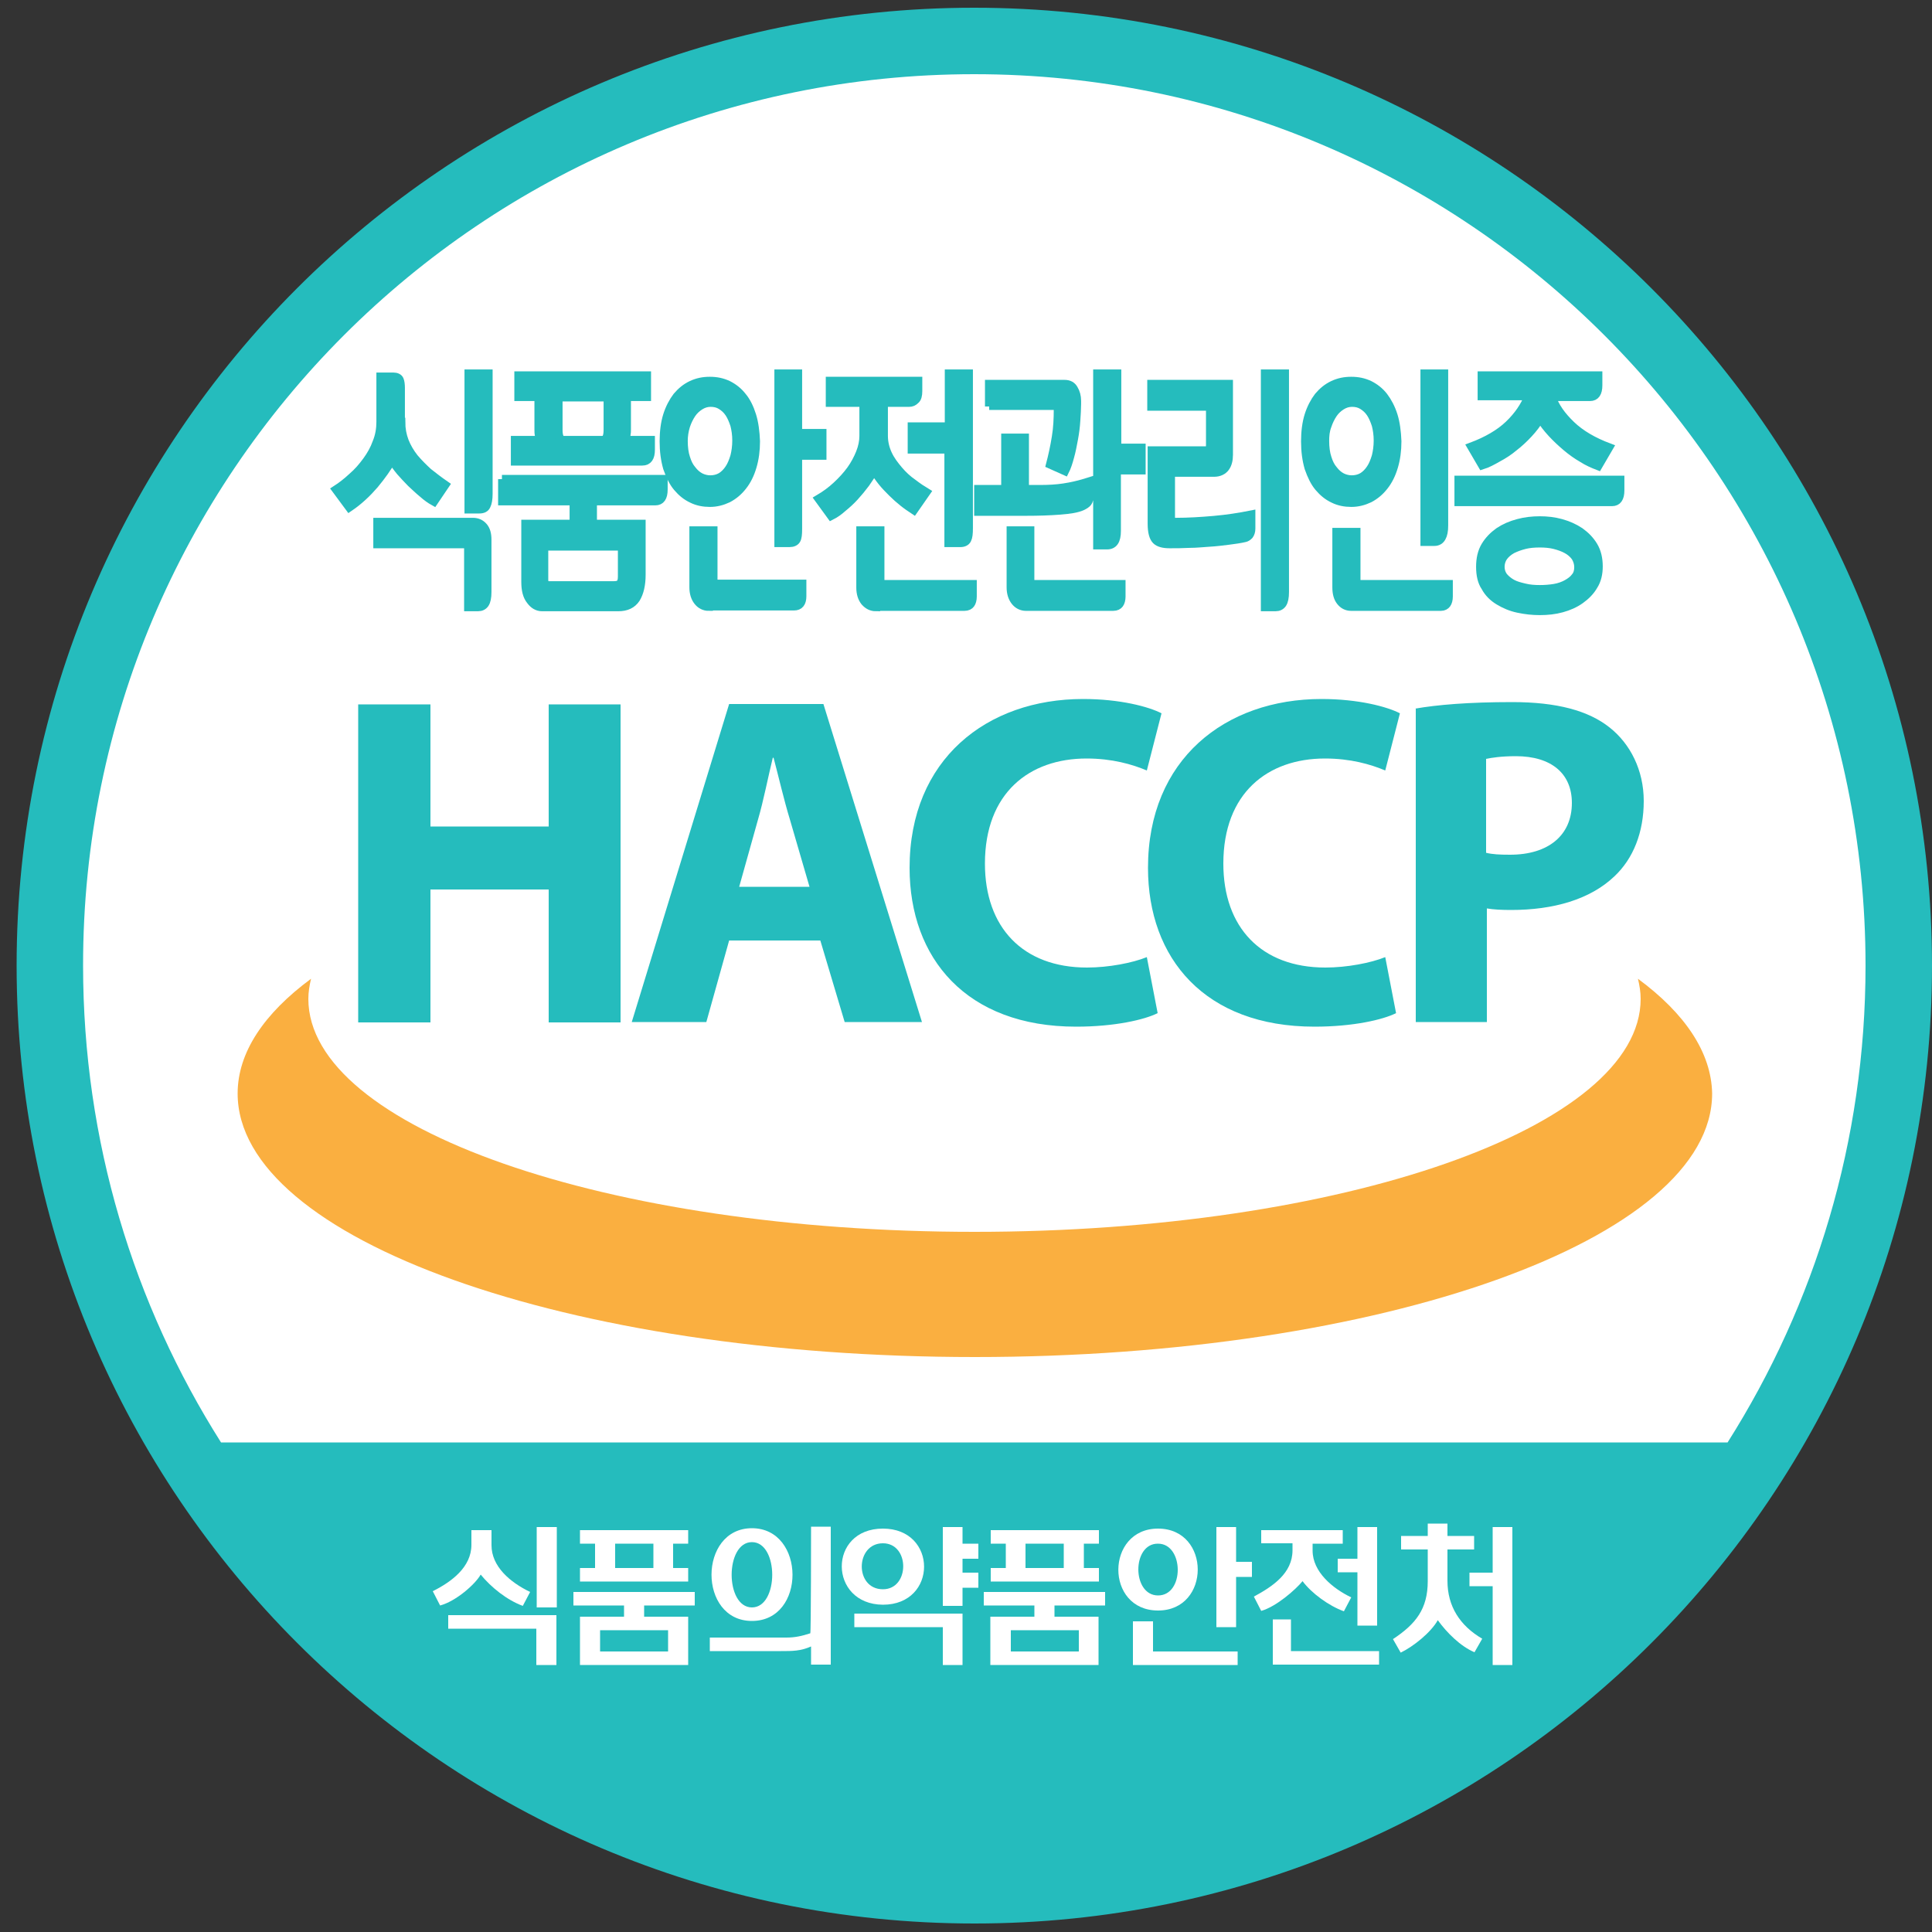
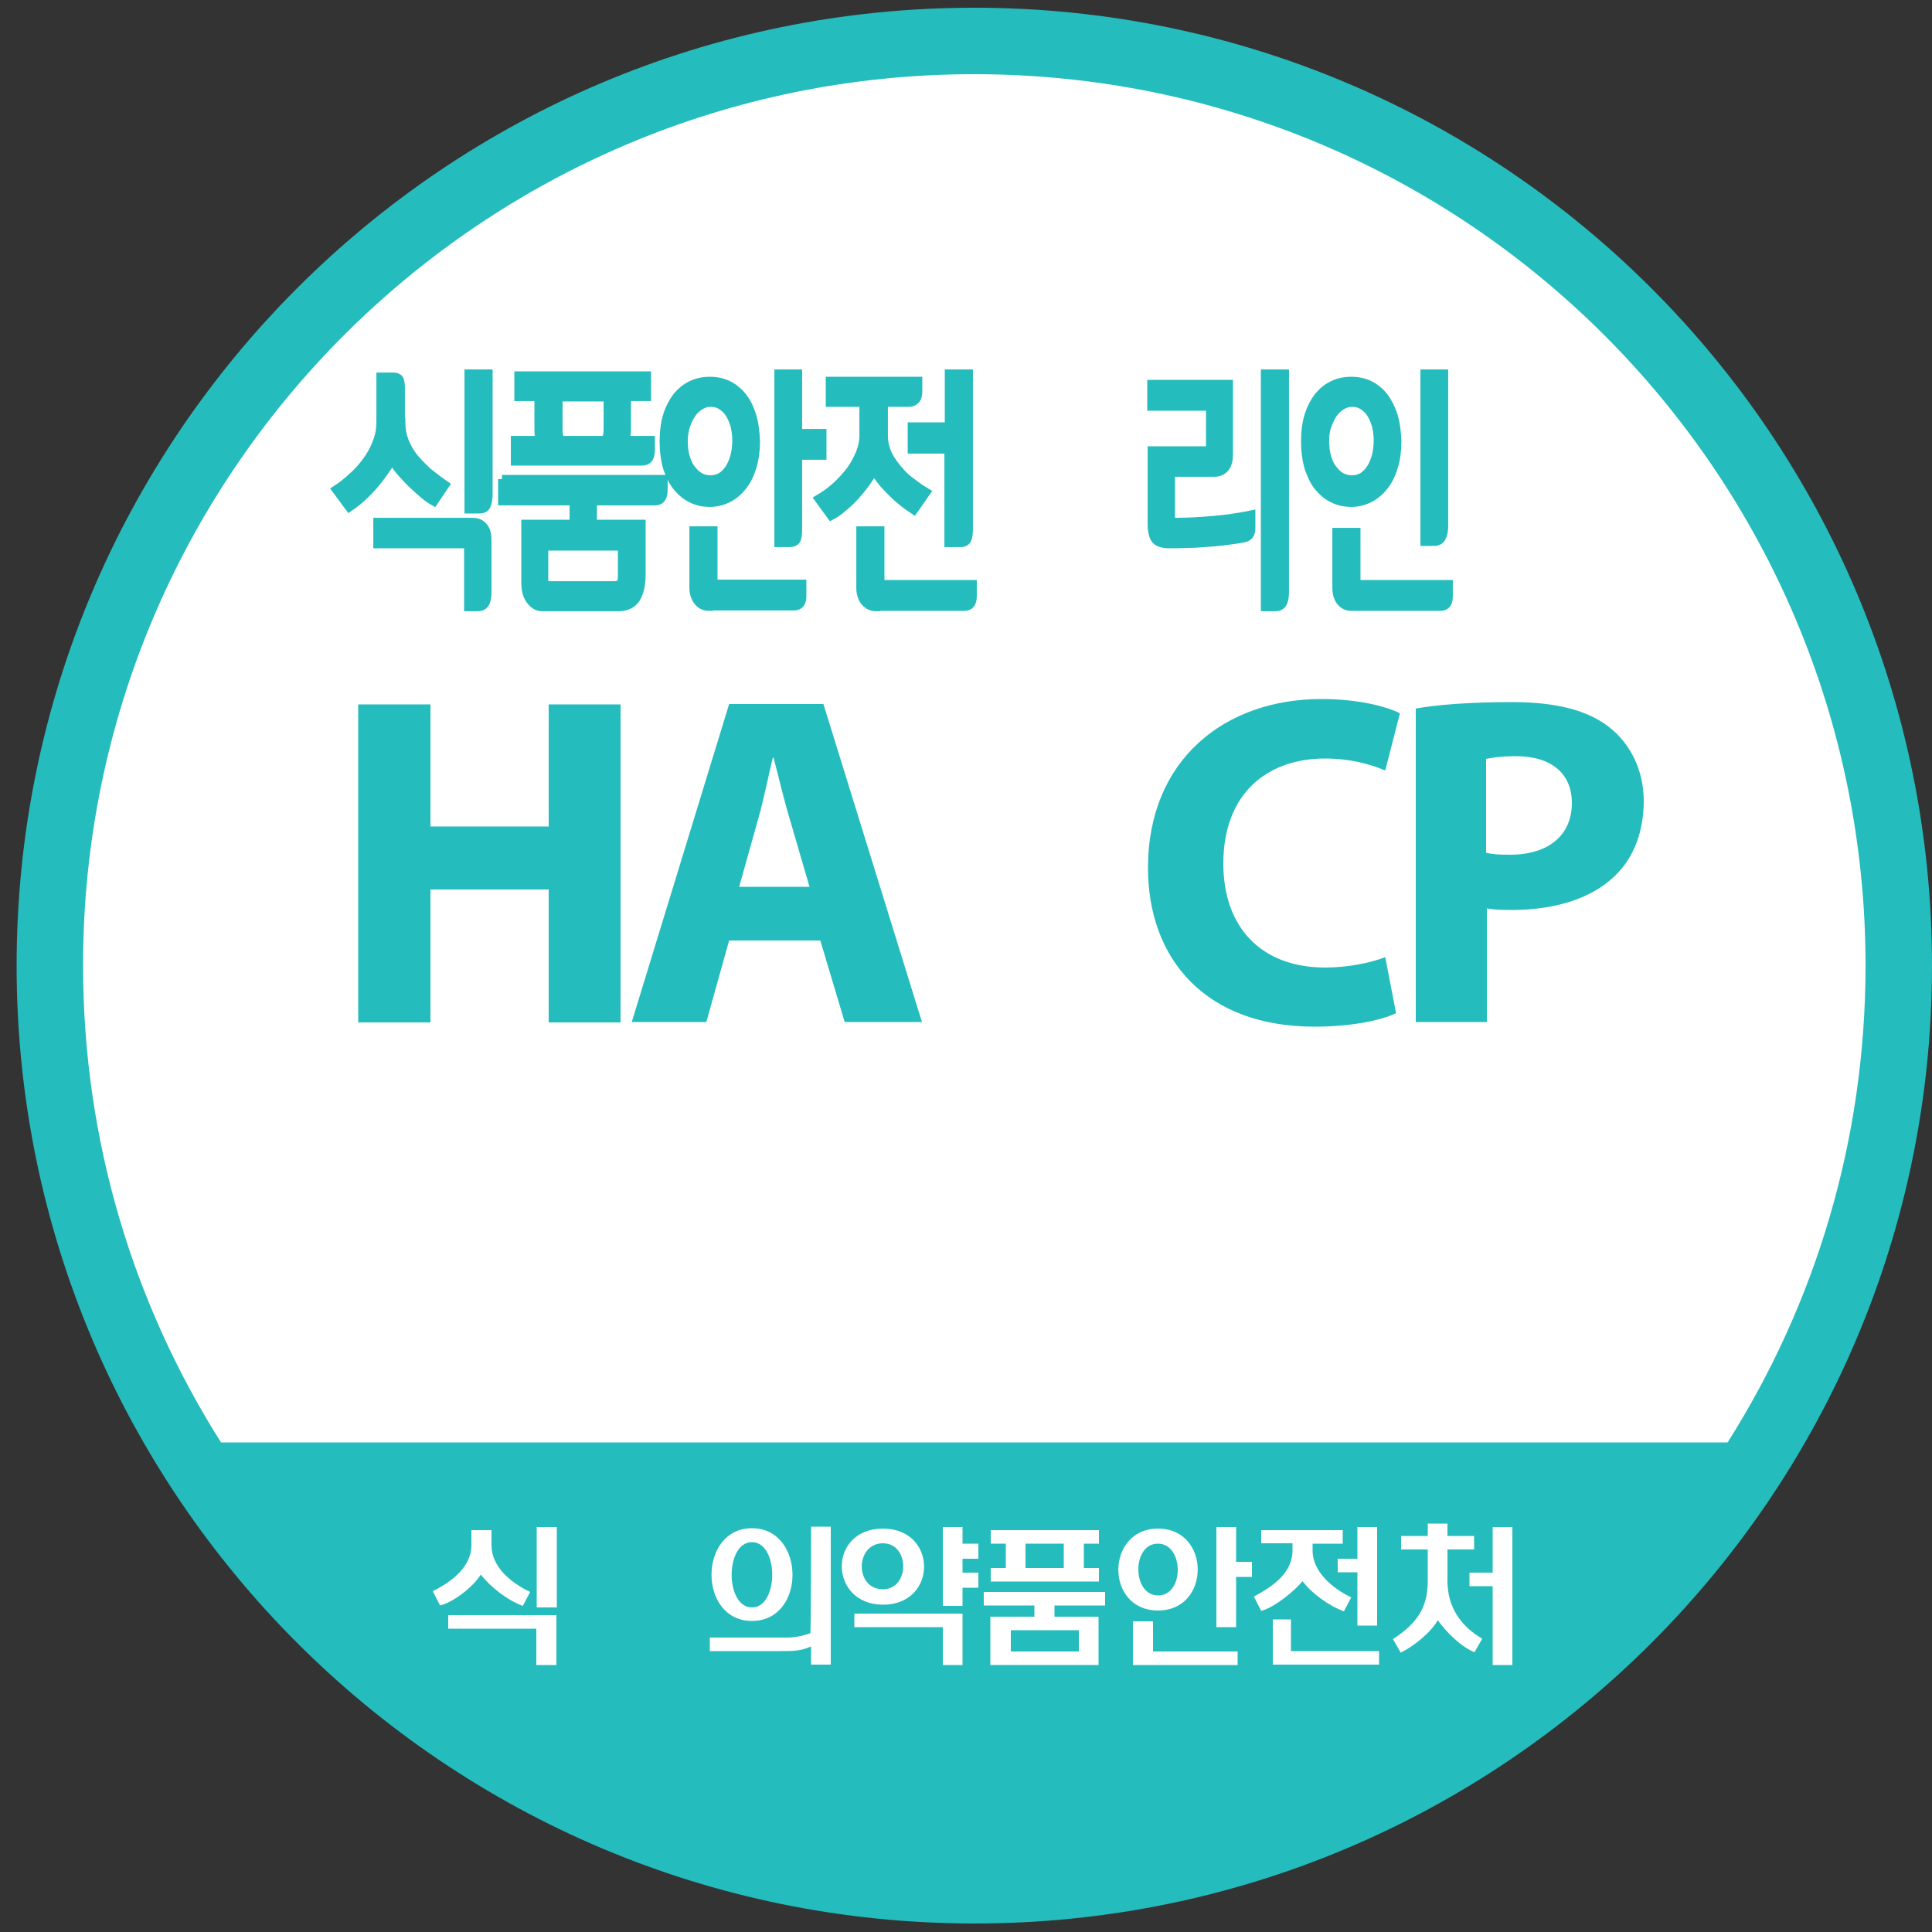
<svg xmlns="http://www.w3.org/2000/svg" version="1.1" id="Layer_1" x="0px" y="0px" viewBox="0 0 50 50" style="enable-background:new 0 0 50 50;" xml:space="preserve">
  <rect x="0" y="0" width="50" height="50" fill="#333333" stroke="none" />
  <style type="text/css">
	.st0{fill:#FFFFFF;}
	.st1{fill:#25BCBD;stroke:#25BCBD;stroke-width:0.218;}
	.st2{fill:#25BCBD;}
	.st3{fill:#FAAF40;}
</style>
  <circle class="st0" cx="25.22" cy="24.95" r="24" />
  <g>
    <g>
      <path class="st1" d="M10.38,10.92c0,0.18,0.03,0.34,0.09,0.5c0.06,0.15,0.14,0.29,0.25,0.43c0.11,0.13,0.23,0.25,0.36,0.37    c0.14,0.11,0.28,0.22,0.44,0.33l-0.29,0.43c-0.09-0.05-0.19-0.12-0.29-0.21c-0.1-0.08-0.2-0.18-0.3-0.27    c-0.1-0.1-0.19-0.2-0.28-0.3c-0.09-0.11-0.16-0.21-0.22-0.3c-0.11,0.2-0.26,0.41-0.45,0.64c-0.19,0.22-0.4,0.42-0.65,0.59    L8.7,12.67c0.14-0.09,0.28-0.2,0.42-0.33c0.14-0.12,0.26-0.26,0.37-0.41c0.11-0.15,0.2-0.31,0.26-0.48    c0.07-0.17,0.1-0.35,0.1-0.53V9.75h0.33c0.08,0,0.14,0.03,0.16,0.08c0.02,0.05,0.03,0.12,0.03,0.21V10.92z M12.12,15.7v-1.53    c0-0.06-0.02-0.09-0.06-0.09H9.77v-0.57h2.47c0.11,0,0.2,0.04,0.27,0.12c0.07,0.08,0.1,0.19,0.1,0.34v1.35    c0,0.14-0.02,0.24-0.06,0.3c-0.04,0.06-0.1,0.09-0.18,0.09H12.12z M12.13,13.18V9.67h0.51v3.11c0,0.14-0.02,0.24-0.05,0.3    c-0.03,0.07-0.09,0.1-0.19,0.1H12.13z" />
      <path class="st1" d="M12.99,12.4h4.18v0.27c0,0.2-0.07,0.3-0.21,0.3h-1.62v0.59h1.26v1.31c0,0.27-0.05,0.47-0.14,0.62    c-0.1,0.15-0.25,0.22-0.46,0.22h-1.97c-0.12,0-0.22-0.06-0.3-0.17c-0.09-0.11-0.13-0.27-0.13-0.48v-1.5h1.25v-0.59h-1.85V12.4z     M13.94,10.27h-0.52V9.72h3.32v0.55h-0.52v0.84c0,0.05,0,0.09-0.01,0.14c-0.01,0.04-0.01,0.09-0.02,0.14h0.65v0.25    c0,0.2-0.07,0.3-0.22,0.3h-3.29v-0.55h0.64c-0.01-0.04-0.02-0.09-0.02-0.13c-0.01-0.05-0.01-0.1-0.01-0.15V10.27z M15.88,15.15    c0.07,0,0.13-0.01,0.16-0.04c0.04-0.03,0.06-0.09,0.06-0.19v-0.78h-2.02v0.86c0,0.1,0.04,0.15,0.11,0.15H15.88z M15.58,11.39    c0.06,0,0.1-0.02,0.12-0.07c0.02-0.05,0.03-0.11,0.03-0.2v-0.84h-1.28v0.85c0,0.08,0.01,0.14,0.03,0.19    c0.02,0.05,0.06,0.07,0.11,0.07H15.58z" />
      <path class="st1" d="M17.18,11.42c0-0.25,0.03-0.48,0.09-0.67c0.06-0.19,0.15-0.36,0.25-0.49c0.11-0.13,0.23-0.23,0.38-0.3    c0.15-0.07,0.3-0.1,0.47-0.1c0.17,0,0.32,0.03,0.47,0.1c0.14,0.07,0.27,0.17,0.37,0.3c0.11,0.13,0.19,0.3,0.25,0.49    c0.06,0.19,0.09,0.42,0.1,0.67c0,0.24-0.03,0.46-0.09,0.66c-0.06,0.2-0.14,0.36-0.25,0.5c-0.11,0.14-0.23,0.24-0.38,0.32    c-0.15,0.07-0.3,0.11-0.47,0.11c-0.16,0-0.32-0.03-0.46-0.1c-0.15-0.07-0.27-0.17-0.38-0.3c-0.11-0.13-0.19-0.3-0.26-0.5    C17.21,11.9,17.18,11.68,17.18,11.42z M17.69,11.41c0,0.17,0.02,0.32,0.06,0.44c0.04,0.13,0.09,0.23,0.16,0.31    c0.06,0.08,0.14,0.15,0.22,0.19c0.08,0.04,0.17,0.06,0.25,0.06c0.1,0,0.19-0.02,0.28-0.07c0.08-0.05,0.15-0.12,0.21-0.21    c0.06-0.09,0.1-0.19,0.14-0.32c0.03-0.12,0.05-0.26,0.05-0.41c0-0.15-0.02-0.28-0.05-0.4c-0.04-0.12-0.08-0.22-0.14-0.31    c-0.06-0.09-0.13-0.15-0.21-0.2c-0.08-0.05-0.17-0.07-0.27-0.07c-0.1,0-0.19,0.03-0.27,0.08c-0.08,0.05-0.16,0.12-0.22,0.21    c-0.06,0.09-0.11,0.19-0.15,0.31C17.71,11.15,17.69,11.28,17.69,11.41z M18.34,15.7c-0.11,0-0.21-0.05-0.28-0.14    c-0.07-0.09-0.11-0.21-0.11-0.36v-1.47h0.51v1.26c0,0.08,0.02,0.12,0.06,0.12h2.24v0.32c0,0.17-0.07,0.26-0.21,0.26H18.34z     M20.15,14.04V9.67h0.5v1.54h0.63v0.58h-0.63v1.9c0,0.14-0.01,0.23-0.04,0.28c-0.03,0.05-0.09,0.08-0.18,0.08H20.15z" />
      <path class="st1" d="M21.48,9.86h2.28v0.26c0,0.11-0.02,0.19-0.07,0.23c-0.05,0.05-0.1,0.07-0.16,0.07h-0.66v0.86    c0,0.17,0.04,0.33,0.11,0.48c0.07,0.15,0.17,0.28,0.28,0.41c0.11,0.13,0.23,0.24,0.36,0.33c0.13,0.1,0.25,0.18,0.35,0.24    l-0.32,0.46c-0.09-0.06-0.18-0.12-0.28-0.2c-0.1-0.08-0.19-0.16-0.28-0.25c-0.09-0.09-0.18-0.18-0.26-0.28    c-0.08-0.1-0.15-0.2-0.21-0.3c-0.06,0.11-0.14,0.22-0.22,0.34c-0.09,0.12-0.18,0.23-0.28,0.34c-0.1,0.11-0.2,0.2-0.31,0.29    c-0.1,0.09-0.2,0.16-0.3,0.21l-0.32-0.44c0.17-0.1,0.32-0.21,0.46-0.34c0.14-0.13,0.26-0.26,0.37-0.41    c0.1-0.14,0.18-0.29,0.24-0.44c0.06-0.15,0.09-0.3,0.09-0.44v-0.86h-0.87V9.86z M22.67,15.71c-0.12,0-0.21-0.05-0.29-0.14    c-0.07-0.09-0.11-0.21-0.11-0.36v-1.48h0.51V15c0,0.08,0.02,0.12,0.06,0.12h2.33v0.32c0,0.08-0.02,0.15-0.05,0.19    c-0.03,0.04-0.08,0.07-0.16,0.07H22.67z M24.55,14.04v-2.41H23.6v-0.59h0.96V9.67h0.51v4c0,0.14-0.01,0.23-0.04,0.29    c-0.03,0.06-0.09,0.09-0.18,0.09H24.55z" />
-       <path class="st1" d="M25.32,12.66h0.7v-1.33h0.5v1.33h0.4c0.21,0,0.41-0.01,0.61-0.04c0.2-0.03,0.42-0.08,0.67-0.16v0.33    c0,0.1-0.02,0.17-0.05,0.21c-0.03,0.04-0.08,0.07-0.14,0.1c-0.13,0.06-0.32,0.09-0.58,0.11c-0.26,0.02-0.55,0.03-0.88,0.03h-1.23    V12.66z M25.6,10.52V9.94h1.95c0.11,0,0.19,0.04,0.24,0.13c0.05,0.08,0.08,0.19,0.08,0.3v0.09c0,0.12-0.01,0.26-0.02,0.42    c-0.01,0.16-0.03,0.32-0.06,0.48c-0.03,0.16-0.06,0.32-0.1,0.46c-0.04,0.15-0.08,0.27-0.13,0.37l-0.38-0.17    c0.06-0.23,0.11-0.46,0.15-0.71c0.04-0.24,0.05-0.48,0.05-0.72c0-0.03,0-0.06-0.01-0.07c-0.01-0.01-0.02-0.02-0.05-0.02H25.6z     M26.55,15.7c-0.11,0-0.21-0.05-0.28-0.14c-0.07-0.09-0.11-0.21-0.11-0.36v-1.47h0.5l0,1.27c0,0.08,0.02,0.12,0.06,0.12h2.3v0.32    c0,0.08-0.02,0.15-0.05,0.19c-0.03,0.04-0.08,0.07-0.16,0.07H26.55z M28.4,14.11V9.67h0.51v1.92h0.63v0.58H28.9v1.57    c0,0.25-0.08,0.37-0.25,0.37H28.4z" />
      <path class="st1" d="M30.3,13.39c0,0.04,0.01,0.07,0.02,0.09c0.02,0.02,0.05,0.03,0.11,0.03c0.32,0,0.65-0.02,0.99-0.05    c0.34-0.03,0.66-0.08,0.96-0.14v0.36c0,0.07-0.02,0.13-0.05,0.17c-0.04,0.04-0.07,0.06-0.11,0.07c-0.13,0.03-0.27,0.05-0.43,0.07    c-0.16,0.02-0.32,0.04-0.49,0.05c-0.17,0.01-0.34,0.03-0.52,0.03c-0.18,0.01-0.35,0.01-0.51,0.01c-0.16,0-0.28-0.03-0.35-0.1    c-0.07-0.07-0.11-0.21-0.11-0.43v-1.89h1.41c0.04,0,0.06-0.01,0.08-0.03c0.01-0.02,0.02-0.06,0.02-0.11v-1H29.8V9.94h2v1.83    c0,0.14-0.03,0.25-0.09,0.33c-0.06,0.08-0.16,0.13-0.29,0.13H30.3V13.39z M32.74,15.7V9.67h0.51v5.65c0,0.14-0.02,0.24-0.06,0.3    c-0.04,0.06-0.1,0.09-0.18,0.09H32.74z" />
      <path class="st1" d="M33.78,11.42c0-0.25,0.03-0.48,0.09-0.67c0.06-0.19,0.15-0.36,0.25-0.49c0.11-0.13,0.23-0.23,0.38-0.3    c0.15-0.07,0.3-0.1,0.47-0.1c0.17,0,0.32,0.03,0.47,0.1c0.14,0.07,0.27,0.17,0.37,0.3c0.1,0.13,0.19,0.3,0.25,0.49    c0.06,0.19,0.09,0.42,0.1,0.67c0,0.24-0.03,0.46-0.09,0.66c-0.06,0.2-0.14,0.36-0.25,0.5c-0.11,0.14-0.23,0.24-0.38,0.32    c-0.15,0.07-0.3,0.11-0.47,0.11c-0.16,0-0.32-0.03-0.46-0.1c-0.15-0.07-0.27-0.17-0.38-0.3c-0.11-0.13-0.19-0.3-0.26-0.5    C33.81,11.9,33.78,11.68,33.78,11.42z M34.29,11.41c0,0.17,0.02,0.32,0.06,0.44c0.04,0.13,0.09,0.23,0.16,0.31    c0.06,0.08,0.14,0.15,0.22,0.19c0.08,0.04,0.17,0.06,0.25,0.06c0.1,0,0.19-0.02,0.28-0.07c0.08-0.05,0.15-0.12,0.21-0.21    c0.06-0.09,0.1-0.19,0.14-0.32c0.03-0.12,0.05-0.26,0.05-0.41c0-0.15-0.02-0.28-0.05-0.4c-0.04-0.12-0.08-0.22-0.14-0.31    c-0.06-0.09-0.13-0.15-0.21-0.2c-0.08-0.05-0.17-0.07-0.27-0.07c-0.1,0-0.19,0.03-0.27,0.08c-0.08,0.05-0.16,0.12-0.22,0.21    c-0.06,0.09-0.11,0.19-0.15,0.31C34.3,11.15,34.29,11.28,34.29,11.41z M34.97,15.7c-0.12,0-0.21-0.05-0.28-0.14    c-0.07-0.09-0.1-0.21-0.1-0.36v-1.43h0.51V15c0,0.08,0.02,0.12,0.06,0.12h2.33v0.32c0,0.08-0.02,0.15-0.05,0.19    c-0.03,0.04-0.08,0.07-0.15,0.07H34.97z M36.87,14.02V9.67h0.5v3.93c0,0.14-0.02,0.24-0.06,0.31c-0.04,0.07-0.1,0.11-0.19,0.11    H36.87z" />
-       <path class="st1" d="M41.93,12.42v0.27c0,0.2-0.07,0.3-0.21,0.3h-3.97v-0.57H41.93z M40.16,10.27c0.08,0.25,0.25,0.49,0.5,0.73    c0.25,0.24,0.58,0.43,0.98,0.58l-0.28,0.48c-0.13-0.05-0.27-0.11-0.41-0.2c-0.14-0.08-0.28-0.18-0.41-0.29    c-0.13-0.11-0.26-0.23-0.38-0.36c-0.12-0.13-0.22-0.26-0.3-0.39c-0.08,0.14-0.18,0.27-0.3,0.4c-0.12,0.13-0.25,0.25-0.38,0.35    c-0.13,0.11-0.27,0.2-0.42,0.28c-0.14,0.08-0.27,0.15-0.4,0.19l-0.28-0.48c0.4-0.15,0.73-0.34,0.97-0.57    c0.24-0.23,0.41-0.48,0.51-0.74h-1.21V9.72h3.01v0.25c0,0.2-0.07,0.3-0.21,0.3H40.16z M38.31,14.67c0-0.21,0.04-0.39,0.13-0.54    c0.09-0.15,0.21-0.27,0.35-0.37c0.15-0.1,0.31-0.17,0.5-0.22c0.18-0.05,0.37-0.07,0.56-0.07c0.19,0,0.37,0.02,0.55,0.07    c0.18,0.05,0.34,0.12,0.49,0.22c0.14,0.1,0.26,0.22,0.35,0.37c0.09,0.15,0.13,0.33,0.13,0.53c0,0.19-0.04,0.36-0.13,0.5    c-0.08,0.14-0.2,0.26-0.34,0.36c-0.14,0.1-0.3,0.17-0.48,0.22c-0.18,0.05-0.37,0.07-0.57,0.07c-0.19,0-0.37-0.02-0.56-0.06    s-0.35-0.11-0.5-0.2c-0.15-0.09-0.27-0.21-0.35-0.36C38.35,15.06,38.31,14.88,38.31,14.67z M38.83,14.67    c0,0.1,0.03,0.18,0.08,0.25c0.06,0.07,0.13,0.13,0.22,0.18c0.09,0.05,0.2,0.08,0.33,0.11c0.12,0.03,0.25,0.04,0.39,0.04    c0.13,0,0.26-0.01,0.38-0.03c0.12-0.02,0.23-0.06,0.32-0.11c0.09-0.05,0.17-0.11,0.22-0.18c0.06-0.07,0.08-0.16,0.08-0.25    c0-0.1-0.03-0.19-0.08-0.27c-0.06-0.08-0.13-0.14-0.22-0.19c-0.09-0.05-0.2-0.09-0.32-0.12c-0.12-0.03-0.25-0.04-0.38-0.04    c-0.14,0-0.27,0.01-0.39,0.04c-0.12,0.03-0.23,0.07-0.33,0.12c-0.09,0.05-0.17,0.12-0.22,0.19    C38.86,14.48,38.83,14.57,38.83,14.67z" />
    </g>
  </g>
  <g>
    <path class="st2" d="M11.14,18.23v3.16h3.06v-3.16h1.86v8.23H14.2v-3.44h-3.06v3.44H9.27v-8.23H11.14z" />
    <path class="st2" d="M18.87,24.34l-0.59,2.11h-1.93l2.52-8.23h2.44l2.55,8.23h-2l-0.63-2.11H18.87z M20.95,22.95l-0.51-1.75   c-0.15-0.49-0.29-1.1-0.42-1.59H20c-0.12,0.49-0.24,1.11-0.38,1.59l-0.49,1.75H20.95z" />
-     <path class="st2" d="M29.96,26.22c-0.34,0.17-1.11,0.35-2.11,0.35c-2.84,0-4.31-1.77-4.31-4.11c0-2.81,2-4.37,4.49-4.37   c0.96,0,1.7,0.2,2.03,0.37l-0.38,1.48c-0.38-0.16-0.9-0.31-1.56-0.31c-1.48,0-2.63,0.89-2.63,2.72c0,1.65,0.98,2.69,2.64,2.69   c0.56,0,1.18-0.12,1.55-0.27L29.96,26.22z" />
    <path class="st2" d="M36.13,26.22c-0.34,0.17-1.11,0.35-2.11,0.35c-2.84,0-4.31-1.77-4.31-4.11c0-2.81,2-4.37,4.49-4.37   c0.96,0,1.7,0.2,2.03,0.37l-0.38,1.48c-0.38-0.16-0.9-0.31-1.56-0.31c-1.48,0-2.63,0.89-2.63,2.72c0,1.65,0.98,2.69,2.64,2.69   c0.56,0,1.18-0.12,1.55-0.27L36.13,26.22z" />
    <path class="st2" d="M36.62,18.34c0.57-0.1,1.38-0.17,2.52-0.17c1.15,0,1.97,0.22,2.52,0.66c0.53,0.42,0.88,1.1,0.88,1.9   c0,0.81-0.27,1.49-0.76,1.95c-0.63,0.6-1.58,0.87-2.67,0.87c-0.24,0-0.46-0.01-0.63-0.04v2.94h-1.84V18.34z M38.46,22.07   c0.16,0.04,0.35,0.05,0.62,0.05c0.99,0,1.6-0.5,1.6-1.34c0-0.76-0.53-1.21-1.45-1.21c-0.38,0-0.63,0.04-0.77,0.07V22.07z" />
  </g>
-   <path class="st3" d="M42.39,25.33c0.04,0.17,0.07,0.34,0.07,0.52c0,3.33-7.72,6.03-17.24,6.03c-9.52,0-17.24-2.7-17.24-6.03  c0-0.18,0.03-0.35,0.07-0.52c-1.22,0.9-1.9,1.91-1.9,2.97c0,3.77,8.54,6.82,19.08,6.82c10.54,0,19.08-3.05,19.08-6.82  C44.29,27.24,43.61,26.23,42.39,25.33z" />
  <path class="st2" d="M25.21,0.2C11.52,0.2,0.43,11.3,0.43,24.99c0,13.69,11.1,24.79,24.79,24.79C38.9,49.78,50,38.68,50,24.99  C50,11.3,38.9,0.2,25.21,0.2z M25.21,1.92c12.74,0,23.07,10.33,23.07,23.07c0,4.54-1.31,8.77-3.57,12.34H5.72  c-2.26-3.57-3.57-7.8-3.57-12.34C2.14,12.25,12.47,1.92,25.21,1.92z" />
  <g>
    <path class="st0" d="M12.44,40.75c-0.14,0.25-0.64,0.69-1.05,0.8l-0.19-0.37c0.48-0.24,1-0.62,1-1.2V39.6h0.52v0.39   c0,0.55,0.48,0.96,1,1.21l-0.19,0.36C13.12,41.41,12.71,41.08,12.44,40.75z M13.89,42.15H11.6V41.8h2.8v1.29h-0.52V42.15z    M13.89,39.52h0.52v2.08h-0.52V39.52z" />
-     <path class="st0" d="M16.67,41.84h1.14v1.25h-2.8v-1.25h1.14v-0.29h-1.31V41.2h3.14v0.35h-1.31V41.84z M15.01,40.58h0.39v-0.63   h-0.39V39.6h2.8v0.35h-0.39v0.63h0.39v0.35h-2.8V40.58z M15.53,42.19v0.55h1.76v-0.55H15.53z M15.92,39.95v0.63h0.99v-0.63H15.92z" />
    <path class="st0" d="M20.99,42.61c-0.27,0.12-0.48,0.12-0.78,0.12h-1.84v-0.35h1.98c0.23,0,0.4-0.04,0.62-0.11   c0.02-0.02,0.02-2.76,0.02-2.76h0.51v3.57h-0.51V42.61z M19.46,39.55c1.39,0,1.41,2.4,0,2.4C18.06,41.95,18.07,39.55,19.46,39.55z    M19.46,41.6c0.7,0,0.7-1.69,0-1.69C18.76,39.91,18.76,41.6,19.46,41.6z" />
    <path class="st0" d="M22.85,39.56c1.42,0,1.42,1.97,0,1.97C21.44,41.52,21.42,39.56,22.85,39.56z M24.39,42.11h-2.28v-0.35h2.8   v1.33h-0.51V42.11z M22.85,41.13c0.7,0,0.7-1.19,0-1.19C22.13,39.94,22.11,41.13,22.85,41.13z M24.91,41.56h-0.51v-2.04h0.51v0.43   h0.41v0.39h-0.41v0.36h0.41v0.39h-0.41V41.56z" />
    <path class="st0" d="M27.29,41.84h1.14v1.25h-2.8v-1.25h1.14v-0.29h-1.31V41.2h3.14v0.35h-1.31V41.84z M25.64,40.58h0.39v-0.63   h-0.39V39.6h2.8v0.35h-0.39v0.63h0.39v0.35h-2.8V40.58z M26.16,42.19v0.55h1.76v-0.55H26.16z M26.54,39.95v0.63h0.99v-0.63H26.54z" />
    <path class="st0" d="M29.97,39.56c1.37,0,1.37,2.12,0,2.12C28.59,41.68,28.61,39.56,29.97,39.56z M29.33,41.96h0.51v0.78h2.19v0.35   h-2.71V41.96z M29.97,41.29c0.69,0,0.67-1.34,0-1.34C29.29,39.94,29.29,41.29,29.97,41.29z M31.99,42.11h-0.51v-2.59h0.51v0.9h0.41   v0.39h-0.41V42.11z" />
    <path class="st0" d="M33.71,40.92c-0.18,0.22-0.68,0.66-1.07,0.77l-0.19-0.37c0.48-0.26,1-0.6,1-1.2v-0.18h-0.81V39.6h2.11v0.35   h-0.78v0.18c0,0.55,0.52,0.98,1,1.21l-0.19,0.36C34.39,41.56,33.94,41.23,33.71,40.92z M32.94,41.91h0.47v0.82h2.28v0.35h-2.75   V41.91z M35.13,40.69h-0.51v-0.35h0.51v-0.82h0.51v2.55h-0.51V40.69z" />
    <path class="st0" d="M37.21,41.93c-0.18,0.32-0.63,0.68-0.96,0.84l-0.2-0.35c0.59-0.39,0.9-0.78,0.9-1.5V40.1h-0.69v-0.35h0.69   v-0.32h0.51v0.32h0.69v0.35h-0.69v0.81c0,0.66,0.32,1.16,0.9,1.5l-0.2,0.35C37.8,42.61,37.44,42.25,37.21,41.93z M38.63,41.05h-0.6   v-0.35h0.6v-1.18h0.51v3.57h-0.51V41.05z" />
  </g>
</svg>